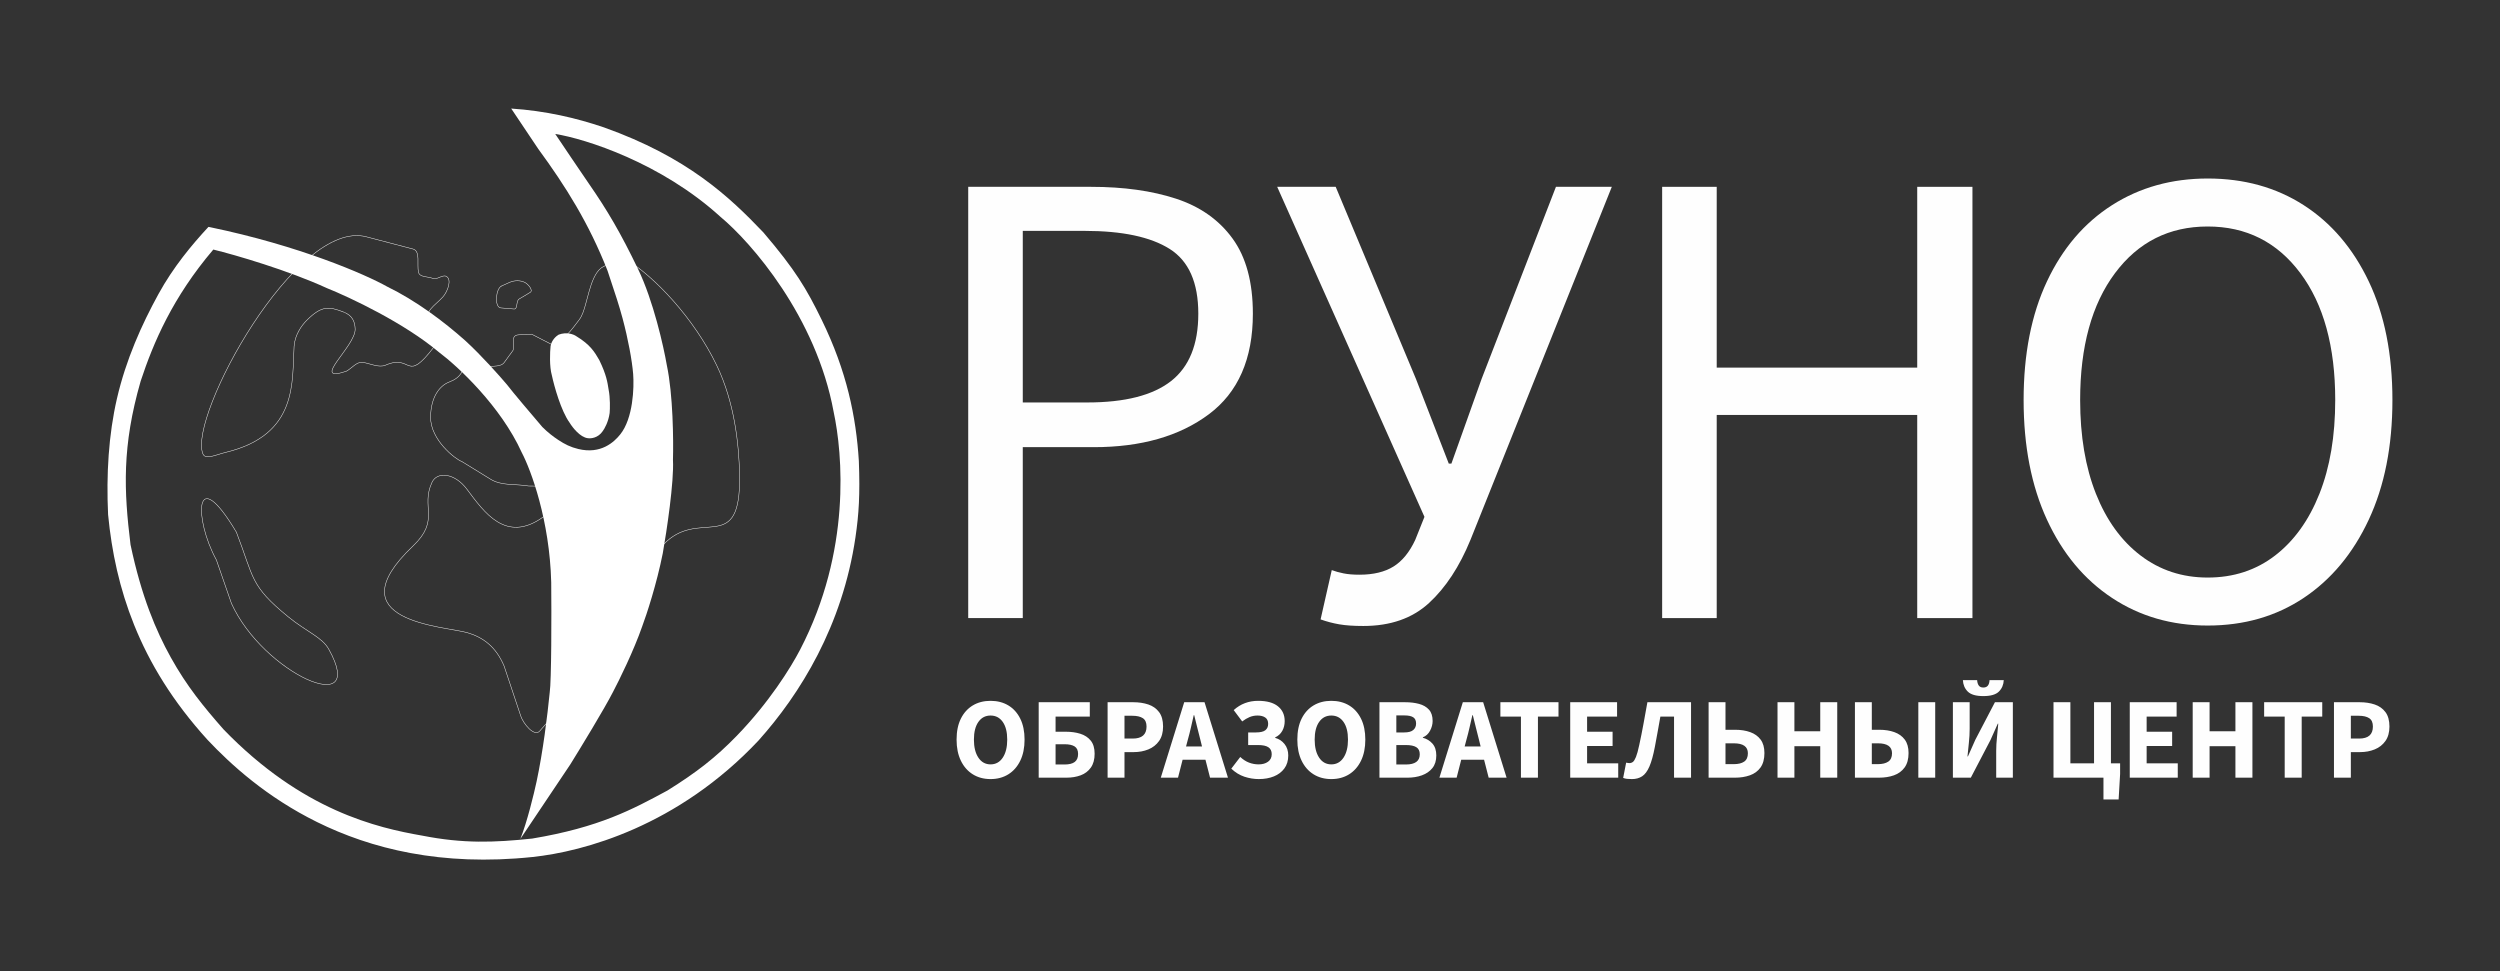
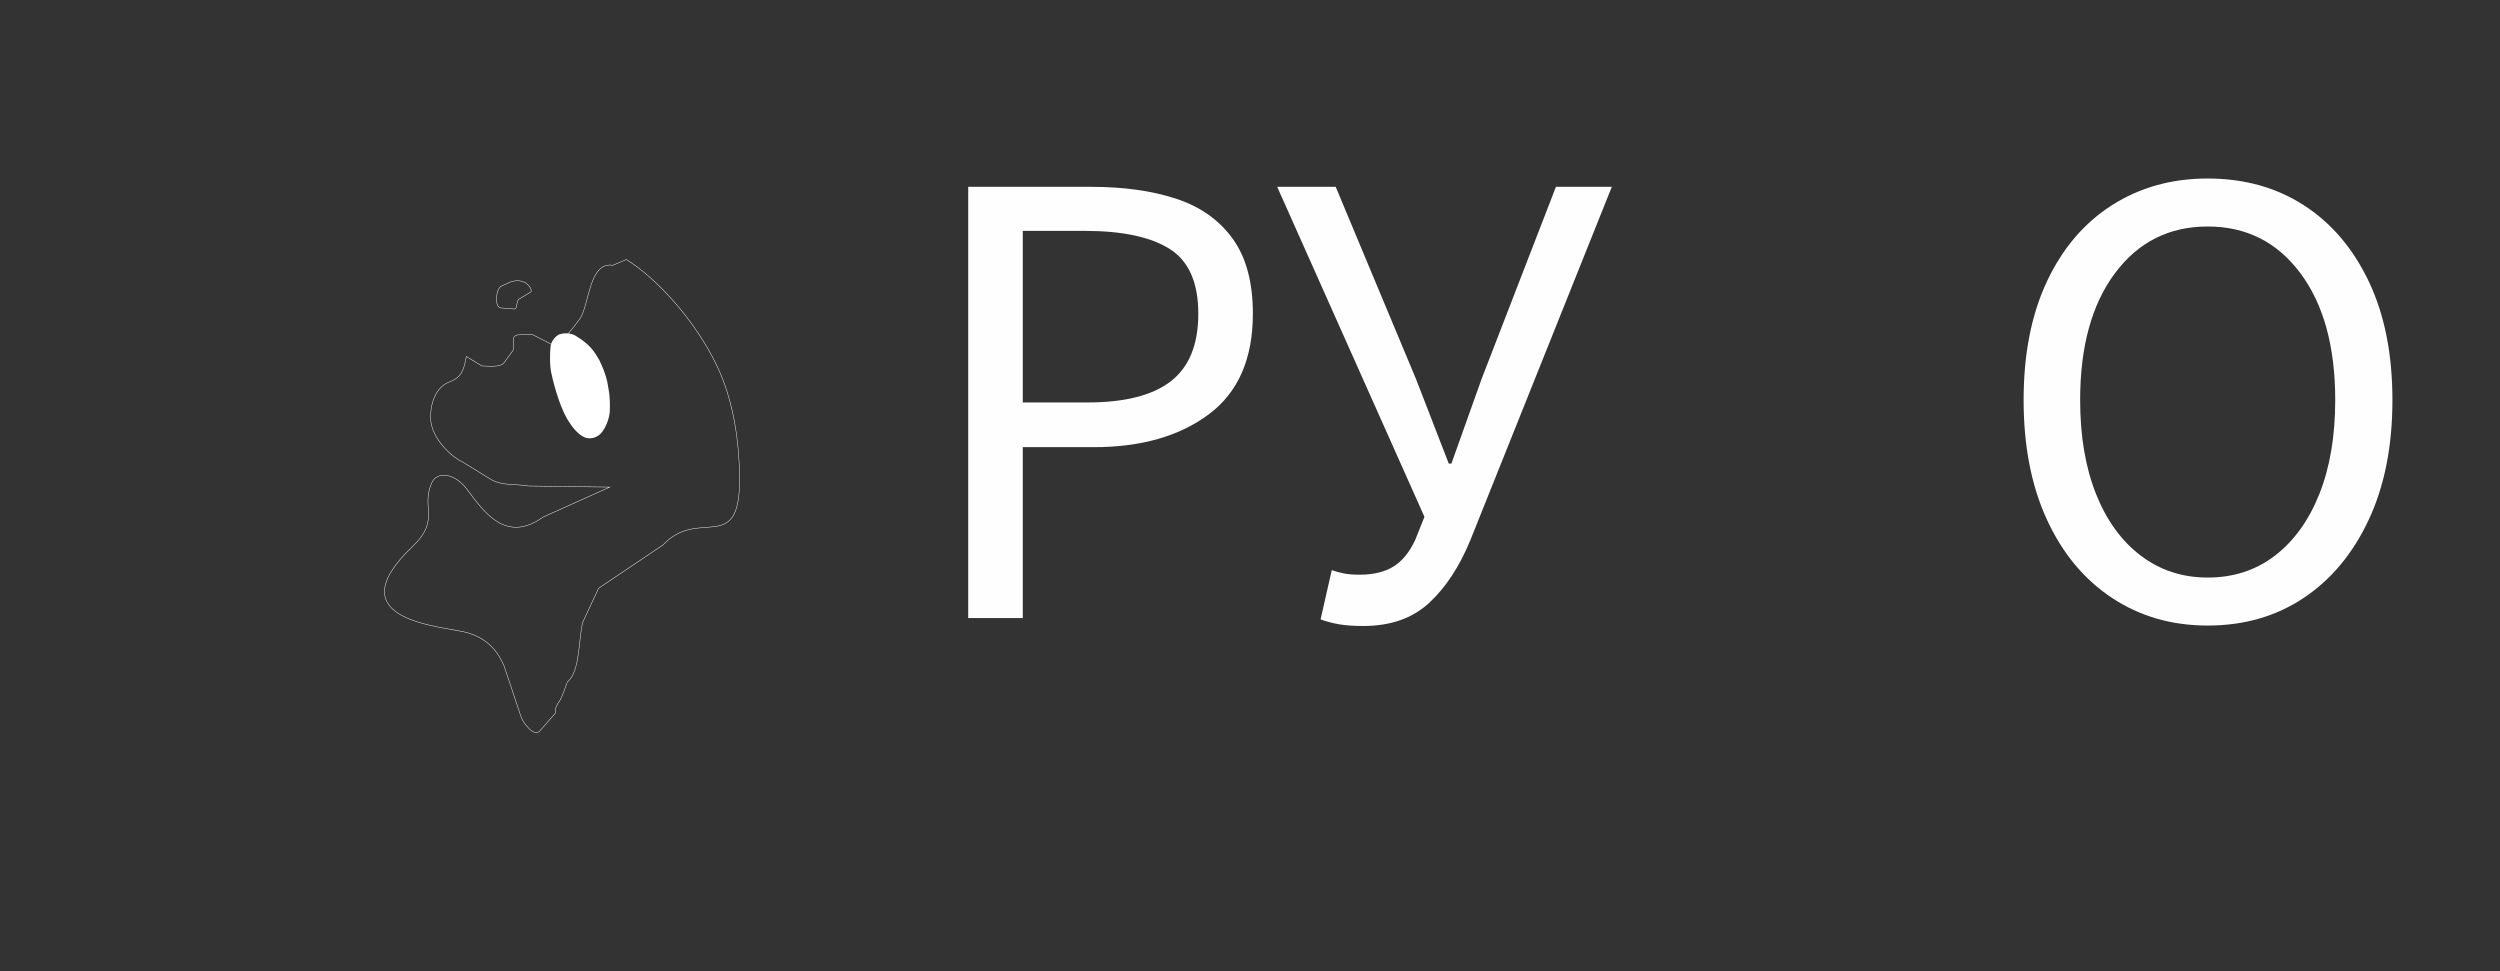
<svg xmlns="http://www.w3.org/2000/svg" xml:space="preserve" width="381mm" height="148mm" version="1.1" style="shape-rendering:geometricPrecision; text-rendering:geometricPrecision; image-rendering:optimizeQuality; fill-rule:evenodd; clip-rule:evenodd" viewBox="0 0 38100 14800">
  <rect x="0" y="0" width="38100" height="14800" fill="#333333" stroke="none" />
  <defs>
    <style type="text/css">
   
    .str0 {stroke:white;stroke-width:6.77;stroke-miterlimit:22.926}
    .fil1 {fill:none}
    .fil2 {fill:white}
    .fil0 {fill:#FEFEFE;fill-rule:nonzero}
    .fil3 {fill:white;fill-rule:nonzero}
   
  </style>
  </defs>
  <g id="Слой_x0020_1">
    <g id="лого_x0020_белый">
      <g id="РУНО">
        <path class="fil0" d="M33645.2 9533.31c-547.7,0 -1033.61,-140.27 -1457.75,-420.8 -424.13,-280.53 -754.75,-677.94 -991.87,-1192.24 -237.11,-514.31 -355.67,-1122.12 -355.67,-1823.44 0,-701.32 118.56,-1304.13 355.67,-1808.41 237.12,-504.29 567.74,-891.68 991.87,-1162.19 424.14,-270.51 910.05,-405.77 1457.75,-405.77 554.38,0 1041.97,135.26 1462.76,405.77 420.79,270.51 751.42,657.9 991.87,1162.19 240.45,504.28 360.68,1107.09 360.68,1808.41 0,701.32 -120.23,1309.13 -360.68,1823.44 -240.45,514.3 -571.08,911.71 -991.87,1192.24 -420.79,280.53 -908.38,420.8 -1462.76,420.8zm0 -731.38c394.08,0 736.39,-111.88 1026.94,-335.64 290.55,-223.75 515.97,-537.68 676.27,-941.77 160.31,-404.1 240.46,-879.99 240.46,-1427.69 0,-814.87 -177,-1459.42 -531,-1933.65 -354.01,-474.23 -824.89,-711.34 -1412.67,-711.34 -587.77,0 -1058.66,237.11 -1412.66,711.34 -354,474.23 -531,1118.78 -531,1933.65 0,547.7 80.15,1023.59 240.45,1427.69 160.3,404.09 387.4,718.02 681.28,941.77 293.89,223.76 634.53,335.64 1021.93,335.64z" />
-         <polygon class="fil0" points="25331.17,9419.68 25331.17,2847.29 26162.74,2847.29 26162.74,5602.48 29218.5,5602.48 29218.5,2847.29 30060.09,2847.29 30060.09,9419.68 29218.5,9419.68 29218.5,6323.84 26162.74,6323.84 26162.74,9419.68 " />
        <path class="fil0" d="M14755.57 9419.7l0 -6572.39 1873.53 0c494.27,0 925.08,60.11 1292.44,180.34 367.36,120.22 654.57,322.27 861.62,606.14 207.06,283.87 310.59,666.26 310.59,1147.16 0,687.97 -223.76,1198.93 -671.27,1532.89 -447.51,333.97 -1031.94,500.95 -1753.3,500.95l-1082.04 0 0 2604.91 -831.57 0zm831.57 -3286.2l981.85 0c574.42,0 1000.22,-108.53 1277.41,-325.61 277.19,-217.08 415.78,-559.39 415.78,-1026.94 0,-474.22 -145.27,-803.18 -435.82,-986.86 -290.55,-183.68 -723.03,-275.52 -1297.45,-275.52l-941.77 0 0 2614.93zm5189.78 3406.43c-146.94,0 -268.84,-8.35 -365.69,-25.05 -96.85,-16.7 -192.03,-41.75 -285.54,-75.14l170.32 -751.42c53.44,20.04 113.55,36.74 180.34,50.1 66.79,13.35 146.95,20.03 240.46,20.03 213.73,0 387.39,-41.74 520.98,-125.23 133.58,-83.49 243.79,-218.75 330.62,-405.77l140.27 -350.66 -2244.24 -5029.48 891.69 0 1222.3 2925.51 500.94 1292.44 40.08 0 460.87 -1292.44 1132.13 -2925.51 851.61 0 -2154.06 5380.14c-166.98,407.44 -377.38,728.04 -631.19,961.82 -253.81,233.77 -587.78,350.66 -1001.89,350.66z" />
      </g>
-       <path class="fil0" d="M15096.28 11873.18c-102.68,0 -192.82,-24.11 -270.42,-72.32 -77.6,-48.22 -138.28,-117.3 -182.04,-207.26 -43.75,-89.96 -65.63,-197.26 -65.63,-321.91 0,-125.82 21.88,-232.54 65.63,-320.15 43.76,-87.6 104.44,-154.63 182.04,-201.08 77.6,-46.45 167.74,-69.67 270.42,-69.67 102.69,0 192.83,23.22 270.42,69.67 77.6,46.45 138.28,113.77 182.04,201.97 43.75,88.19 65.63,194.61 65.63,319.26 0,124.65 -21.88,231.95 -65.63,321.91 -43.76,89.96 -104.44,159.04 -182.04,207.26 -77.59,48.21 -167.73,72.32 -270.42,72.32zm0 -224.02c78.19,0 140.03,-34.1 185.53,-102.3 45.51,-68.21 68.26,-159.93 68.26,-275.17 0,-115.24 -22.75,-205.2 -68.26,-269.87 -45.5,-64.68 -107.34,-97.02 -185.53,-97.02 -78.18,0 -140.02,32.34 -185.53,97.02 -45.51,64.67 -68.26,154.63 -68.26,269.87 0,115.24 22.75,206.96 68.26,275.17 45.51,68.2 107.35,102.3 185.53,102.3zm733.38 202.85l0 -1150.06 778.89 0 0 218.73 -521.59 0 0 231.07 157.53 0c80.51,0 153.73,10.29 219.66,30.86 65.93,20.58 118.73,55.27 158.4,104.07 39.68,48.8 59.51,115.54 59.51,200.2 0,87.02 -19.25,157.58 -57.75,211.67 -38.51,54.09 -90.14,93.19 -154.91,117.3 -64.76,24.11 -137.39,36.16 -217.91,36.16l-421.83 0zm257.3 -201.08l138.28 0c68.84,0 120.18,-12.94 154.02,-38.81 33.84,-25.87 50.76,-66.44 50.76,-121.71 0,-54.09 -17.51,-92.31 -52.5,-114.65 -35.01,-22.34 -86.36,-33.51 -154.04,-33.51l-136.52 0 0 308.68zm792.89 201.08l0 -1150.06 392.07 0c84.02,0 160.16,11.47 228.42,34.4 68.26,22.93 122.8,61.44 163.65,115.53 40.84,54.1 61.26,127.59 61.26,220.49 0,89.37 -20.42,162.87 -61.26,220.49 -40.85,57.62 -95.1,100.24 -162.78,127.88 -67.68,27.63 -141.77,41.45 -222.29,41.45l-141.78 0 0 389.82 -257.29 0zm257.29 -596.19l126.03 0c140.02,0 210.04,-61.15 210.04,-183.45 0,-59.97 -18.68,-102.31 -56.02,-127 -37.34,-24.69 -91.01,-37.04 -161.02,-37.04l-119.03 0 0 347.49zm966.17 14.11l-28 105.83 243.29 0 -26.26 -105.83c-15.16,-57.62 -30.62,-118.77 -46.38,-183.45 -15.74,-64.67 -31.2,-127 -46.38,-186.97l-7 0c-14,61.15 -28.29,123.77 -42.88,187.85 -14.59,64.09 -30.05,124.95 -46.39,182.57zm-413.07 582.08l357.06 -1150.06 309.81 0 357.06 1150.06 -273.04 0 -70.02 -273.4 -348.31 0 -70.01 273.4 -262.55 0zm1494.77 21.17c-74.68,0 -148.19,-12.06 -220.54,-36.16 -72.35,-24.11 -138.86,-64.97 -199.53,-122.59l136.52 -178.16c43.18,39.99 88.1,68.8 134.77,86.43 46.68,17.64 95.11,26.46 145.28,26.46 58.35,0 106.18,-13.52 143.53,-40.57 37.34,-27.04 56.01,-65.26 56.01,-114.65 0,-48.21 -16.93,-83.49 -50.77,-105.83 -33.83,-22.35 -85.76,-33.52 -155.77,-33.52l-152.28 0 0 -192.26 117.27 0c68.85,0 117.27,-11.47 145.28,-34.4 28,-22.93 42,-54.97 42,-96.13 0,-44.68 -14.87,-77.02 -44.62,-97.01 -29.76,-19.99 -68.56,-29.99 -116.4,-29.99 -44.35,0 -85.19,7.94 -122.53,23.81 -37.33,15.88 -74.67,37.93 -112.01,66.15l-129.53 -172.86c103.86,-94.08 228.12,-141.11 372.82,-141.11 131.86,0 232.21,27.63 301.06,82.9 68.84,55.27 103.27,130.53 103.27,225.78 0,55.27 -12.26,104.95 -36.77,149.05 -24.5,44.09 -60.67,77.31 -108.52,99.66l0 7.05c57.18,15.29 104.73,46.45 142.66,93.49 37.92,47.04 56.89,105.24 56.89,174.62 0,78.79 -19.85,144.94 -59.52,198.44 -39.67,53.51 -93.06,93.78 -160.15,120.83 -67.1,27.04 -143.24,40.57 -228.42,40.57zm1104.45 0c-102.69,0 -192.83,-24.11 -270.43,-72.32 -77.6,-48.22 -138.27,-117.3 -182.04,-207.26 -43.75,-89.96 -65.63,-197.26 -65.63,-321.91 0,-125.82 21.88,-232.54 65.63,-320.15 43.77,-87.6 104.44,-154.63 182.04,-201.08 77.6,-46.45 167.74,-69.67 270.43,-69.67 102.68,0 192.82,23.22 270.42,69.67 77.6,46.45 138.28,113.77 182.04,201.97 43.75,88.19 65.63,194.61 65.63,319.26 0,124.65 -21.88,231.95 -65.63,321.91 -43.76,89.96 -104.44,159.04 -182.04,207.26 -77.6,48.21 -167.74,72.32 -270.42,72.32zm0 -224.02c78.18,0 140.02,-34.1 185.53,-102.3 45.5,-68.21 68.26,-159.93 68.26,-275.17 0,-115.24 -22.76,-205.2 -68.26,-269.87 -45.51,-64.68 -107.35,-97.02 -185.53,-97.02 -78.19,0 -140.03,32.34 -185.54,97.02 -45.5,64.67 -68.26,154.63 -68.26,269.87 0,115.24 22.76,206.96 68.26,275.17 45.51,68.2 107.35,102.3 185.54,102.3zm733.38 202.85l0 -1150.06 390.32 0c79.34,0 150.52,8.53 213.53,25.58 63.02,17.05 113.2,46.16 150.54,87.31 37.34,41.16 56,98.78 56,172.86 0,50.57 -13.13,100.25 -39.38,149.05 -26.26,48.8 -62.72,82.02 -109.39,99.66l0 7.06c58.34,15.28 107.06,44.98 146.14,89.07 39.1,44.1 58.65,104.37 58.65,180.8 0,78.79 -19.85,142.88 -59.52,192.27 -39.67,49.39 -92.76,86.13 -159.28,110.24 -66.51,24.11 -141.19,36.16 -224.04,36.16l-423.57 0zm257.29 -689.68l120.78 0c63.01,0 108.8,-12.35 137.4,-37.04 28.59,-24.7 42.88,-57.62 42.88,-98.78 0,-44.69 -14.59,-76.44 -43.76,-95.25 -29.17,-18.82 -74.1,-28.22 -134.78,-28.22l-122.52 0 0 259.29zm0 488.6l145.28 0c141.19,0 211.78,-51.74 211.78,-155.23 0,-50.56 -17.49,-86.72 -52.5,-108.48 -35.01,-21.75 -88.1,-32.63 -159.28,-32.63l-145.28 0 0 296.34zm1069.44 -381l-28.01 105.83 243.3 0 -26.26 -105.83c-15.16,-57.62 -30.62,-118.77 -46.38,-183.45 -15.75,-64.67 -31.21,-127 -46.38,-186.97l-7 0c-14.01,61.15 -28.3,123.77 -42.88,187.85 -14.59,64.09 -30.05,124.95 -46.39,182.57zm-413.07 582.08l357.06 -1150.06 309.81 0 357.06 1150.06 -273.04 0 -70.02 -273.4 -348.31 0 -70.01 273.4 -262.55 0zm1242.72 0l0 -931.33 -313.3 0 0 -218.73 885.66 0 0 218.73 -313.31 0 0 931.33 -259.05 0zm750.89 0l0 -1150.06 714.13 0 0 218.73 -456.84 0 0 231.07 388.57 0 0 216.95 -388.57 0 0 264.59 474.35 0 0 218.72 -731.64 0zm939.92 21.17c-30.34,0 -55.43,-1.18 -75.27,-3.53 -19.83,-2.35 -39.08,-7.06 -57.76,-14.11l45.51 -232.84c8.17,1.18 16.04,2.65 23.63,4.41 7.59,1.77 16.04,2.65 25.38,2.65 19.83,0 37.63,-5.88 53.38,-17.64 15.75,-11.76 31.51,-37.04 47.26,-75.85 15.76,-38.8 32.39,-99.36 49.89,-181.68 23.33,-107.01 44.92,-214.9 64.76,-323.67 19.83,-108.77 39.67,-218.43 59.51,-328.97l665.12 0 0 1150.06 -259.05 0 0 -931.33 -208.29 0c-14,81.14 -28,159.33 -42,234.59 -14,75.26 -28,151.11 -42.02,227.55 -24.5,128.17 -52.21,227.83 -83.13,298.97 -30.92,71.15 -67.97,120.83 -111.15,149.05 -43.17,28.23 -95.1,42.34 -155.77,42.34zm1169.21 -21.17l0 -1150.06 257.3 0 0 419.81 147.03 0c86.35,0 163.06,12.05 230.16,36.16 67.1,24.11 119.9,62.03 158.4,113.77 38.51,51.74 57.76,119.94 57.76,204.61 0,91.72 -19.83,165.22 -59.5,220.49 -39.68,55.27 -93.65,94.95 -161.91,119.06 -68.26,24.11 -144.4,36.16 -228.42,36.16l-400.82 0zm257.3 -206.38l127.78 0c67.67,0 120.18,-12.93 157.52,-38.8 37.34,-25.87 56.01,-68.2 56.01,-127 0,-101.13 -71.76,-151.7 -215.29,-151.7l-126.02 0 0 317.5zm792.89 206.38l0 -1150.06 257.29 0 0 442.74 393.83 0 0 -442.74 259.04 0 0 1150.06 -259.04 0 0 -479.78 -393.83 0 0 479.78 -257.29 0zm1179.71 0l0 -1150.06 257.29 0 0 419.81 113.77 0c86.35,0 163.07,12.05 230.17,36.16 67.09,24.11 119.89,62.03 158.41,113.77 38.5,51.74 57.76,119.94 57.76,204.61 0,91.72 -20.14,165.22 -60.39,220.49 -40.26,55.27 -94.22,94.95 -161.91,119.06 -67.67,24.11 -144.1,36.16 -229.29,36.16l-365.81 0zm257.29 -206.38l92.77 0c67.68,0 120.48,-12.93 158.4,-38.8 37.93,-25.87 56.89,-68.2 56.89,-127 0,-101.13 -71.76,-151.7 -215.29,-151.7l-92.77 0 0 317.5zm708.88 206.38l0 -1150.06 257.3 0 0 1150.06 -257.3 0zm526.85 0l0 -1150.06 255.55 0 0 405.7c0,68.2 -4.09,139.93 -12.26,215.19 -8.17,75.26 -15.17,143.47 -21.01,204.61l7.01 0 112.02 -252.23 299.3 -573.27 273.05 0 0 1150.06 -253.79 0 0 -407.46c0,-68.2 4.08,-138.76 12.25,-211.67 8.16,-72.9 14.58,-141.11 19.26,-204.61l-7.01 0 -112.02 250.48 -299.3 573.26 -273.05 0zm463.83 -1243.54c-112.02,0 -191.08,-22.93 -237.17,-68.79 -46.09,-45.87 -70.88,-104.07 -74.38,-174.63l217.03 0c2.34,35.28 10.8,62.91 25.39,82.9 14.58,19.99 37.63,29.99 69.13,29.99 31.51,0 54.85,-10 70.02,-29.99 15.16,-19.99 23.33,-47.62 24.5,-82.9l217.03 0c-3.49,70.56 -28.29,128.76 -74.38,174.63 -46.09,45.86 -125.15,68.79 -237.17,68.79zm1830.83 1575.15l0 -331.61 -761.38 0 0 -1150.06 257.29 0 0 931.34 360.56 0 0 -931.34 257.3 0 0 931.34 140.03 0 0 162.28 -22.75 388.05 -231.05 0zm400.82 -331.61l0 -1150.06 714.13 0 0 218.73 -456.83 0 0 231.07 388.56 0 0 216.95 -388.56 0 0 264.59 474.34 0 0 218.72 -731.64 0zm959.17 0l0 -1150.06 257.3 0 0 442.74 393.82 0 0 -442.74 259.04 0 0 1150.06 -259.04 0 0 -479.78 -393.82 0 0 479.78 -257.3 0zm1402 0l0 -931.33 -313.3 0 0 -218.73 885.66 0 0 218.73 -313.31 0 0 931.33 -259.05 0zm750.89 0l0 -1150.06 392.07 0c84.01,0 160.15,11.47 228.41,34.4 68.26,22.93 122.81,61.44 163.66,115.53 40.84,54.1 61.26,127.59 61.26,220.49 0,89.37 -20.42,162.87 -61.26,220.49 -40.85,57.62 -95.11,100.24 -162.78,127.88 -67.68,27.63 -141.77,41.45 -222.29,41.45l-141.78 0 0 389.82 -257.29 0zm257.29 -596.19l126.02 0c140.03,0 210.04,-61.15 210.04,-183.45 0,-59.97 -18.67,-102.31 -56.01,-127 -37.34,-24.69 -91.01,-37.04 -161.02,-37.04l-119.03 0 0 347.49z" />
      <g id="Фирменный_x0020_знак">
-         <path class="fil1 str0" d="M3603.16 8111.43c270.41,703.25 205.22,810.8 787.66,1287.29 283.33,231.8 516.92,310.19 620.38,496.18 601.03,1080.53 -999.39,370.59 -1484.26,-699.41l-228.74 -660.59c-342.63,-623.36 -342.19,-1509.66 304.96,-423.47z" />
-         <path class="fil1 str0" d="M5229.27 4752.39c145.77,53.42 179.9,155.59 183.45,262.09 8.72,261.84 -697.62,830.94 -135.46,643.65 84.66,-45.16 159.27,-150.42 254.07,-135.52 107.2,16.9 244.2,85.63 343.77,42.52 415.19,-179.86 299.72,296.53 740.28,-279.68l220.18 -287.92 -313.33 -59.3c-56.56,-211.01 97.34,-267.98 228.66,-414.99 70.56,-79.04 142.73,-269.08 46.55,-313.38 -54.97,-25.36 -143.98,59.26 -199.01,33.84 -73.4,-31 -201.78,-15.65 -220.17,-93.09 -28.22,-118.57 33.14,-324.84 -84.73,-355.69l-711.42 -186.34c-1068.4,-279.89 -2709.84,2732.86 -2491.89,3303.94 38.81,101.78 193.35,19.24 351.08,-18.88 1110.69,-268.48 1006.57,-1088.59 1040.46,-1615.97 11.25,-175.47 117.56,-320.51 189.92,-393.16 234.78,-235.68 343.69,-210.51 557.59,-132.12l0 0z" />
        <path class="fil1 str0" d="M8885.25 9473.12c-68.97,210.51 -37.27,763.86 -237.12,917.6 -5.08,3.83 -81.08,239.02 -120.06,291.85 -44.5,60.2 -70.46,113.77 -66.27,188.02l-237.13 270.99c-81.48,93.2 -248.89,-111.16 -288.01,-228.65l-254.02 -762.23c-123.6,-294.93 -322.55,-439.15 -558.97,-508.23 -345.47,-100.77 -2049.8,-161.62 -829.99,-1321.14 421.63,-400.78 111.54,-592.55 291.01,-972.46 78.43,-166.15 344.47,-142.78 531.6,107.3 261.7,349.66 593.06,830.84 1159.16,424.76l1016.33 -457.35 -1236.51 -16.95c-191.97,-33.89 -409.91,0.55 -575.91,-101.62l-440.37 -271.01c-99.06,-35.08 -479.92,-329.42 -476.78,-677.73 2.74,-308.94 140.18,-478.99 281.92,-533.41 179.96,-69.13 222.52,-162.62 262.6,-389.58l237.11 144.03c95.99,0 282.34,26.81 338.8,-50.78l135.52 -186.34c28.19,-79.1 -46.16,-230.55 84.66,-237.17l199.84 -10.18 316.82 162.67c180.71,-73.46 288.96,-225.61 406.47,-381.15 47.94,-63.44 71.26,-143.13 94.25,-221.08 74.15,-251.38 134.8,-659.84 419.77,-610.2l204.58 -88.31c429.7,261.74 1032.87,893.98 1379.05,1615.36 270.25,563.26 337.7,1194.25 347.23,1658.83 1.01,48.05 1.11,93.17 0.19,135.53 -21.63,1083.72 -630.08,368.1 -1166.2,939.9l-982.39 660.59 -237.18 508.14 0 0z" />
        <path class="fil1 str0" d="M7644.63 4357.93c-91.25,40.87 -112.43,326.24 -12.66,334.51l203.24 16.95c56.61,4.68 27.5,-123.2 76.25,-152.45l169.39 -101.63c49.85,-29.89 -32.54,-127.08 -84.72,-152.4 -68.42,-33.28 -159.28,-31.09 -228.65,0 -40.91,18.35 -81.89,36.63 -122.85,55.02l0 0z" />
-         <path class="fil2" d="M8116.6 13060.51c775.47,-81.75 2213.49,-467.84 3442.82,-1774.68 635.64,-709.84 1279.35,-1745.6 1477.84,-3097.57 51.6,-351.71 70.94,-648.56 51.6,-1161.6 -41.88,-677.6 -183.74,-1367.96 -564.61,-2148.95 -234.52,-480.77 -403.33,-764.72 -890.6,-1335.84 -522.73,-548.54 -1161.59,-1148.69 -2429.67,-1600.42 -423.94,-143.66 -884.09,-251.68 -1413.27,-287.18 116.15,171.02 187.14,277.5 413.01,616.3 416.24,567.89 771.17,1132.56 1055.12,1855.32 15.61,49.15 34.85,106.54 56.15,170.06 53,158.03 118.73,354.07 172.94,555.94 84.73,315.53 145,644.5 161.34,848.61 16.13,205.43 -0.65,676.96 -196.84,919.6 -91.41,115.09 -293.62,306.54 -638.87,222.64 -119.51,-29.03 -204.4,-71.02 -306.53,-138.74 -75.82,-50.28 -156.76,-111.59 -242,-196.83 -147.36,-172.09 -461.42,-542.08 -538.86,-645.33 -108.62,-129.07 -387.19,-443.34 -632.42,-667.92 -332.35,-296.86 -761.49,-616.29 -1193.86,-826.03 -332.35,-186.07 -1333.26,-622.74 -2703.94,-906.69l-19.37 -3.22 0.17 0.79 -0.17 -0.79c-253.57,273.15 -535.87,611.81 -761.48,1022.85 -255.67,465.8 -495.08,998.17 -632.43,1590.74 -128.33,553.65 -164.13,1161.48 -135.52,1771.44 54.96,570.06 173.54,1126.52 396.88,1681.08 235.55,584.89 587.99,1167.43 1119.64,1752.12 356.78,378.67 898.92,871.8 1668.19,1251.94 816.95,403.69 1890.46,679.35 3284.74,532.36zm-4865.95 -9257.96l0.14 0.68c332.36,80.67 1146.12,318.79 1729.5,587.25 349.55,139.83 1180.96,531.11 1710.13,977.68 287.17,215.11 941.53,822.15 1261.62,1529.44 139.83,265.65 425.28,1033.17 448.51,1977.94 5.38,499.05 3.23,1506.85 -22.59,1674.63 -35.49,359.28 -103.44,906.67 -200.05,1358.47 -39.8,186.03 -145.2,622.08 -248.46,877.58l761.5 -1135.74c163.48,-263.57 522.07,-852.5 648.55,-1100.31 95.73,-180.7 319.44,-635.01 448.51,-1006.71 65.61,-175.32 220.06,-643.4 312.99,-1113.2 59.15,-335.58 172.95,-1089.97 154.87,-1422.96 8.61,-293.62 1.95,-993.17 -93.57,-1442.31 -49.47,-287.18 -205.85,-980.91 -435.59,-1458.45 -270.11,-561.44 -474.33,-906.7 -751.82,-1306.8 -124.76,-182.84 -402.04,-590.48 -513.04,-758.27 460.34,74.22 1613.98,438.83 2520.03,1264.85 463.54,385.05 1457.13,1518.47 1722.99,2971.76 136.64,636.73 270.45,2116.69 -509.81,3620.31 -146.72,282.83 -478.1,811.04 -964.73,1313.21 -319.47,329.64 -613.07,558.29 -1058.35,835.79l-0.62 0.27 -0.01 0c-533.74,288.4 -1038.76,561.23 -2061.21,732.14 -580.79,61.31 -1050.62,78.54 -1677.86,-45.18 -681.9,-119.41 -1826.29,-377.48 -3026.61,-1619.8 -300.7,-342.68 -557.7,-653.96 -803.43,-1097.05 -226.26,-407.96 -446.02,-926.19 -613.07,-1716.58 -100.94,-821.41 -132.29,-1497.17 154.88,-2494.21 192.72,-582.78 484,-1271.29 1106.74,-2003.75l-0.14 -0.68z" />
        <path class="fil3" d="M8410.23 5719.87c-38.72,-134.23 -29.04,-352.79 -19.37,-445.28 15.49,-92.93 88.2,-154.89 122.62,-174.24 123.91,-46.47 230.17,-4.31 267.81,22.58 214.26,129.07 280.72,242 351.71,364.61 109.71,225.87 124.76,338.81 141.98,448.51 25.8,129.06 21.5,292.55 16.13,358.16 -18.08,134.23 -78.52,240.93 -106.49,277.49 -69.69,103.26 -179.61,114.01 -225.86,106.49 -116.16,-12.92 -233.4,-162.42 -277.49,-235.56 -131.65,-180.68 -235.55,-557.12 -271.04,-722.76z" />
      </g>
    </g>
  </g>
</svg>